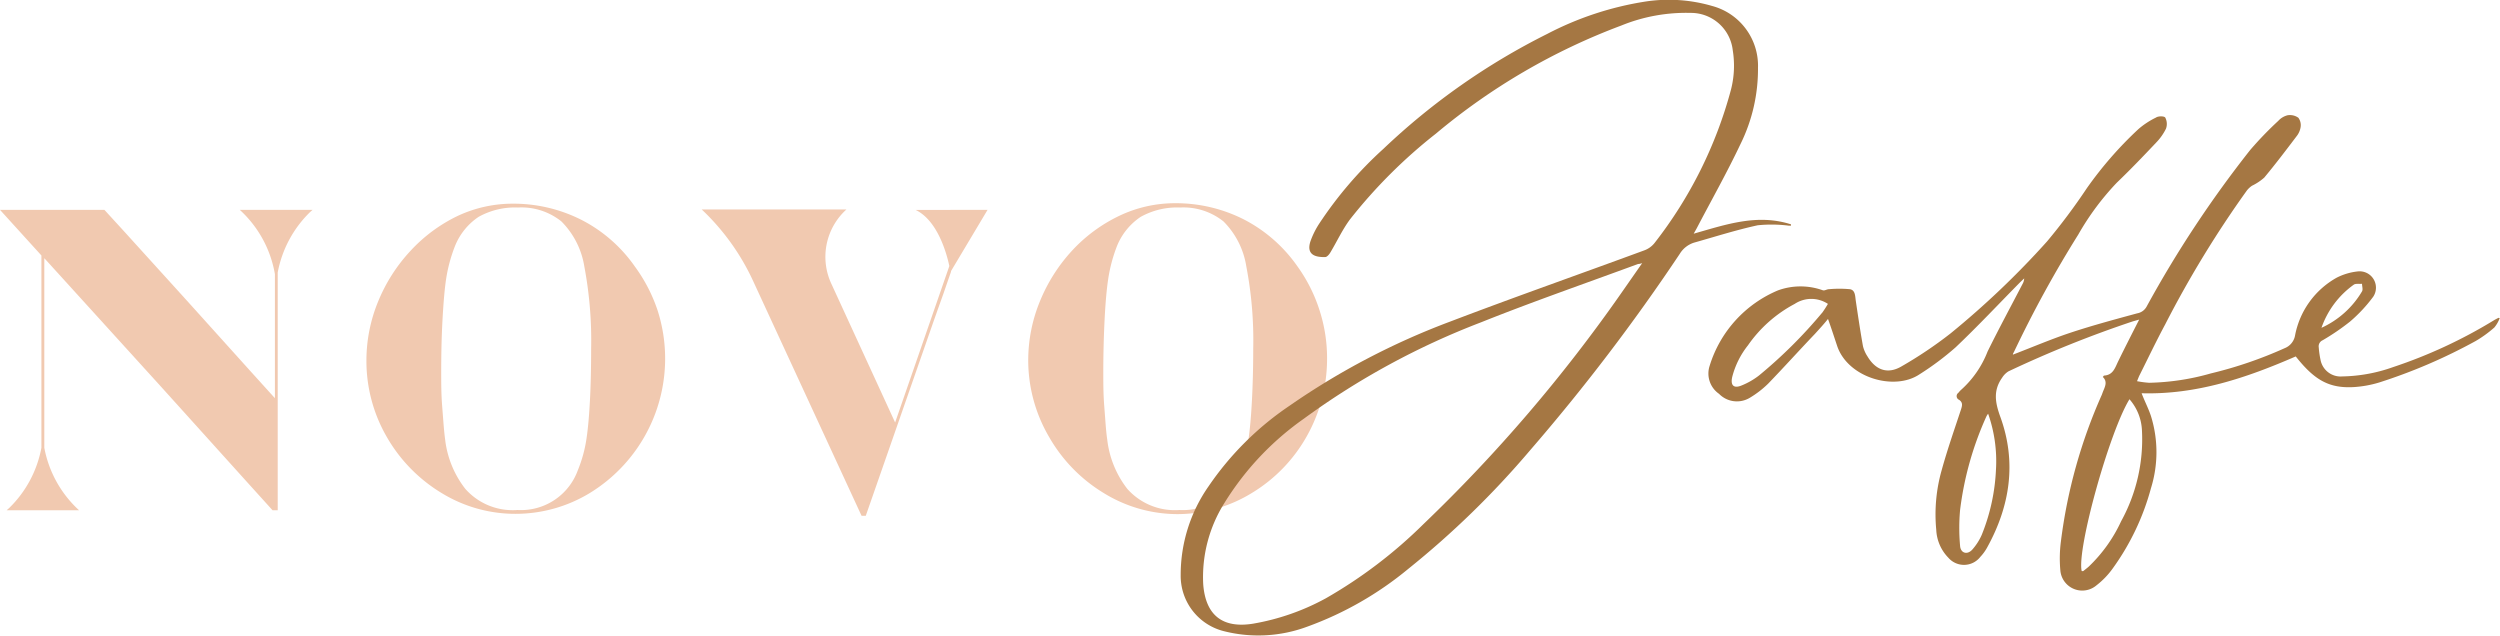
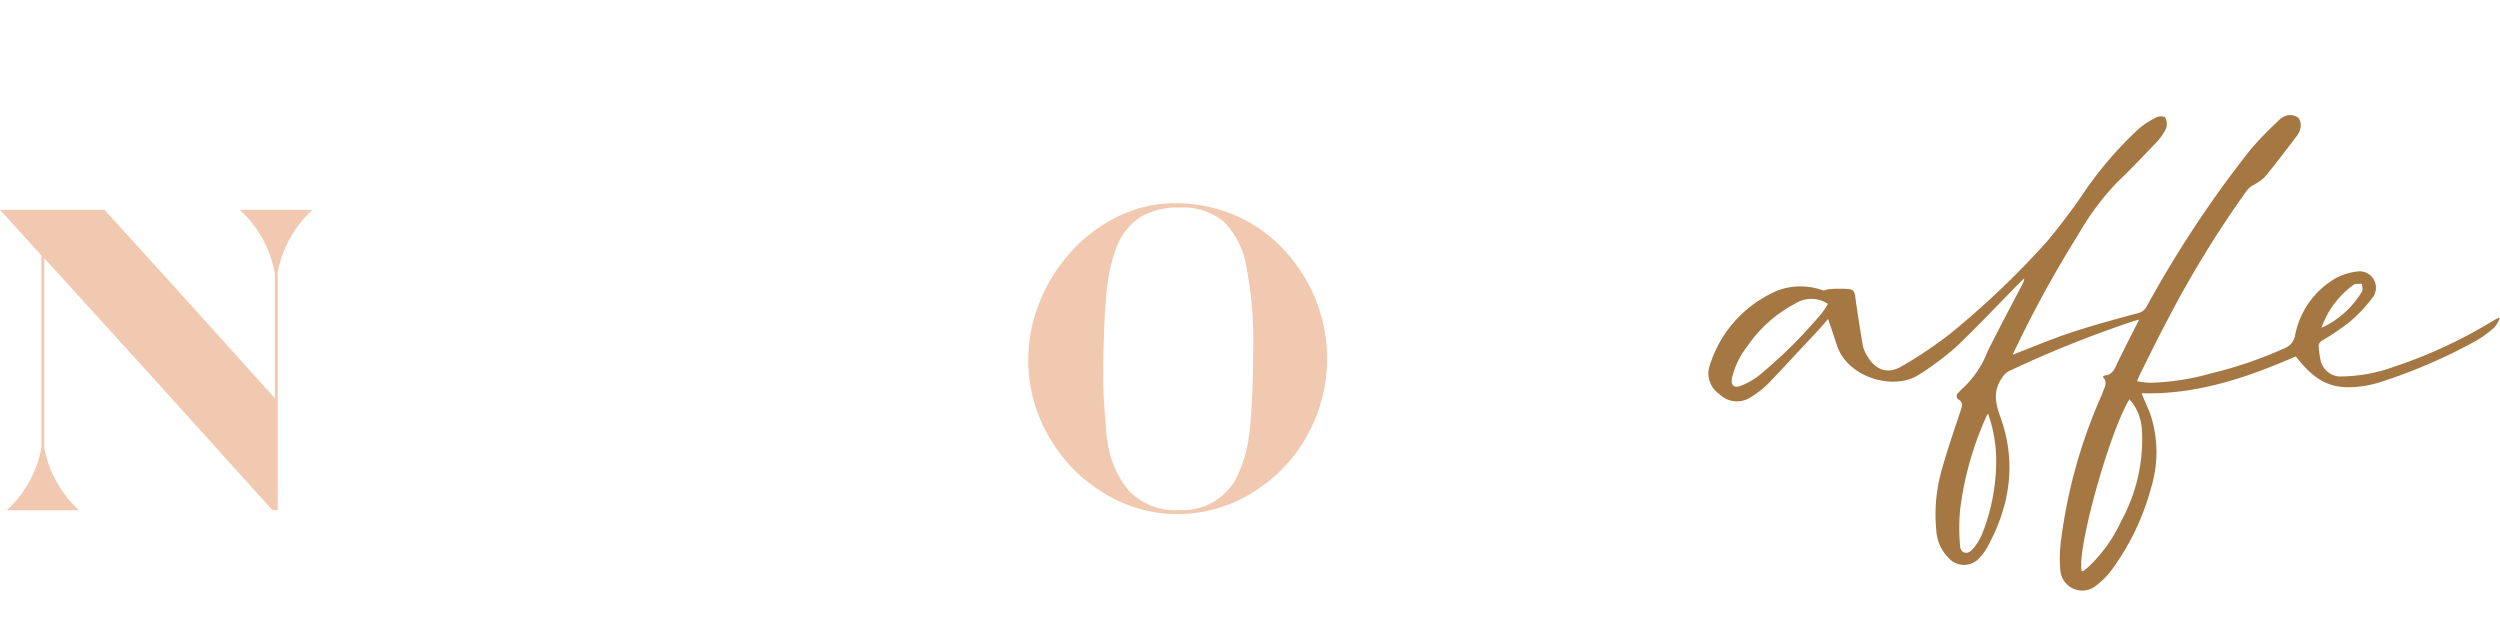
<svg xmlns="http://www.w3.org/2000/svg" viewBox="0 0 267.45 68">
  <defs>
    <style>.cls-1{fill:#f1c9b0;}.cls-2{fill:#a57743;}</style>
  </defs>
  <g id="Layer_2" data-name="Layer 2">
    <g id="Layer_1-2" data-name="Layer 1">
      <path class="cls-1" d="M26.33,51.46,17.21,41.35,4.74,27.62V47.9a12.06,12.06,0,0,0,3.72,6.69H.71L1,54.33A12.07,12.07,0,0,0,4.43,47.9V27.33L0,22.45H11.17l2.05,2.24,6.8,7.5,6.82,7.57,2.57,2.84V29.33a12.06,12.06,0,0,0-3.76-6.88h7.79l-.28.25a12.14,12.14,0,0,0-3.45,6.45V54.59h-.55Z" />
-       <path class="cls-1" d="M70.33,33.15a16.86,16.86,0,0,1-7.21,19.58,15.29,15.29,0,0,1-8,2.24,15.08,15.08,0,0,1-7.9-2.24,16.72,16.72,0,0,1-5.85-6,16.23,16.23,0,0,1-2.17-8.15,16.6,16.6,0,0,1,1.25-6.32,17.86,17.86,0,0,1,3.47-5.43,16.7,16.7,0,0,1,5-3.71,13.84,13.84,0,0,1,5.9-1.33,16.1,16.1,0,0,1,7.4,1.74,15.68,15.68,0,0,1,5.71,5A17,17,0,0,1,70.33,33.15Zm-7.09,4.16a42.65,42.65,0,0,0-.73-8.81,8.78,8.78,0,0,0-2.45-4.81,6.82,6.82,0,0,0-4.64-1.49,8,8,0,0,0-4.22,1,6.8,6.8,0,0,0-2.54,3.16,16.46,16.46,0,0,0-.94,3.52c-.16,1.07-.28,2.52-.38,4.31s-.14,3.7-.14,5.68c0,1.08,0,2.32.11,3.68s.18,2.53.31,3.46a10.55,10.55,0,0,0,2.16,5.29,6.77,6.77,0,0,0,5.58,2.26,6.47,6.47,0,0,0,6.46-4.26,14.38,14.38,0,0,0,.93-3.42c.15-1,.27-2.31.36-4S63.24,39.24,63.24,37.31Z" />
-       <path class="cls-1" d="M105.65,22.45,101.74,29l0,.14a.42.42,0,0,0,0-.07l-1.34,3.85,1-2.85-1.51,4.26L92.62,55.18l-.14,0h-.31L80.54,30a24.73,24.73,0,0,0-5.47-7.59H90.55a6.83,6.83,0,0,0-1.62,7.93L95.76,45.2l5.8-16.74c-.31-1.46-1.29-4.88-3.6-6Z" />
      <path class="cls-1" d="M141.15,33.15a16.66,16.66,0,0,1,.82,5.12,16.9,16.9,0,0,1-2.16,8.38,16.55,16.55,0,0,1-5.87,6.08A15.26,15.26,0,0,1,126,55a15.05,15.05,0,0,1-7.9-2.24,16.67,16.67,0,0,1-5.86-6A16.23,16.23,0,0,1,110,38.53a16.61,16.61,0,0,1,1.26-6.32,18,18,0,0,1,3.46-5.43,16.62,16.62,0,0,1,5.06-3.71,13.81,13.81,0,0,1,5.9-1.33,16.1,16.1,0,0,1,7.4,1.74,15.84,15.84,0,0,1,5.71,5A16.73,16.73,0,0,1,141.15,33.15Zm-7.08,4.16a41.85,41.85,0,0,0-.74-8.81,8.71,8.71,0,0,0-2.44-4.81,6.86,6.86,0,0,0-4.64-1.49,8,8,0,0,0-4.22,1,6.82,6.82,0,0,0-2.55,3.16,16.47,16.47,0,0,0-.93,3.52c-.16,1.07-.29,2.52-.38,4.31s-.14,3.7-.14,5.68c0,1.08,0,2.32.11,3.68s.17,2.53.31,3.46a10.54,10.54,0,0,0,2.15,5.29,6.8,6.8,0,0,0,5.58,2.26,6.47,6.47,0,0,0,6.46-4.26,14.34,14.34,0,0,0,.94-3.42c.14-1,.26-2.31.35-4S134.07,39.24,134.07,37.31Z" />
      <path class="cls-2" d="M267.29,34c-.17.09-.34.17-.5.27a52.17,52.17,0,0,1-10.77,5,17,17,0,0,1-5.42,1,2.19,2.19,0,0,1-2.35-1.77,9.91,9.91,0,0,1-.19-1.33.71.71,0,0,1,.42-.77,24.65,24.65,0,0,0,2.93-2,16,16,0,0,0,2.48-2.66,1.75,1.75,0,0,0-1.59-2.71,6.49,6.49,0,0,0-2.31.67,9,9,0,0,0-4.46,6.16,1.79,1.79,0,0,1-1.12,1.39,44.36,44.36,0,0,1-7.9,2.7,25.89,25.89,0,0,1-6.6,1,10.92,10.92,0,0,1-1.29-.17c.13-.32.2-.51.3-.7.9-1.8,1.77-3.62,2.72-5.39a113,113,0,0,1,8.73-14.31,2.44,2.44,0,0,1,.55-.51,5.74,5.74,0,0,0,1.31-.87c1.19-1.43,2.32-2.92,3.44-4.4a2.09,2.09,0,0,0,.45-1,1.33,1.33,0,0,0-.24-1,1.55,1.55,0,0,0-1.15-.27,2,2,0,0,0-1,.6,37.83,37.83,0,0,0-3,3.11,119.29,119.29,0,0,0-11.09,16.77,1.42,1.42,0,0,1-1,.71c-2.42.66-4.85,1.31-7.22,2.1-2,.67-4,1.52-6.08,2.32,0-.12.07-.2.11-.28a123.36,123.36,0,0,1,6.88-12.56,28.35,28.35,0,0,1,4.13-5.56c1.44-1.38,2.82-2.82,4.19-4.27a5.85,5.85,0,0,0,1.07-1.51,1.47,1.47,0,0,0-.08-1.18c-.11-.17-.75-.18-1,0a8.64,8.64,0,0,0-1.87,1.23,40.24,40.24,0,0,0-5.53,6.34A65.53,65.53,0,0,1,219,25.82a91.57,91.57,0,0,1-10.33,9.85,44.5,44.5,0,0,1-5.27,3.54c-1.47.85-2.74.38-3.61-1.07a3.53,3.53,0,0,1-.49-1.11c-.29-1.62-.53-3.25-.77-4.87-.07-.49-.05-1.12-.62-1.22a12.18,12.18,0,0,0-2.26,0c-.21,0-.44.17-.63.12a7.07,7.07,0,0,0-4.8,0,12.84,12.84,0,0,0-7.32,8.07,2.64,2.64,0,0,0,1,3,2.67,2.67,0,0,0,3.27.44,10.38,10.38,0,0,0,2-1.54c1.68-1.74,3.3-3.54,5-5.32.47-.52.92-1,1.39-1.59.36,1,.68,2,1,2.95,1.18,3.35,6.08,4.76,8.75,3a30.35,30.35,0,0,0,3.91-2.92c2.36-2.24,4.59-4.62,6.88-6.94l.45-.43a1.42,1.42,0,0,1-.2.64c-1.24,2.39-2.53,4.77-3.72,7.19a10.68,10.68,0,0,1-2.86,4.12,2.43,2.43,0,0,0-.26.29.43.43,0,0,0,.07.75c.43.29.34.63.2,1.06-.71,2.15-1.46,4.29-2.06,6.47a17.32,17.32,0,0,0-.58,6.37,4.55,4.55,0,0,0,1.3,3,2.21,2.21,0,0,0,3.41-.09,4.93,4.93,0,0,0,.73-1c2.46-4.45,3.18-9.14,1.41-14-.56-1.54-.76-2.81.19-4.16a2.14,2.14,0,0,1,.68-.69,120.43,120.43,0,0,1,13.31-5.35l.68-.19c-.8,1.57-1.53,3-2.23,4.43-.35.71-.55,1.51-1.54,1.56,0,0-.06.07-.12.15.54.51.22,1.06,0,1.61l-.11.3a55.34,55.34,0,0,0-4.37,15.65,14.11,14.11,0,0,0-.06,3.18,2.35,2.35,0,0,0,3.86,1.55,8.63,8.63,0,0,0,1.77-1.85,26.34,26.34,0,0,0,4.06-8.54,13,13,0,0,0,0-7.72c-.27-.82-.68-1.59-1-2.44,5.88.17,11.25-1.66,16.49-3.94,2,2.54,3.58,3.43,6.21,3.28a11.87,11.87,0,0,0,2.71-.49,58.17,58.17,0,0,0,10.33-4.44,12.51,12.51,0,0,0,2-1.45,3.49,3.49,0,0,0,.57-1ZM251.8,30.46c.21-.15.59-.07.89-.1,0,.27.12.6,0,.81a9.71,9.71,0,0,1-4.34,3.9A9.53,9.53,0,0,1,251.8,30.46Zm-56.87,3a50.8,50.8,0,0,1-6.74,6.7,7.79,7.79,0,0,1-1.88,1.08c-.82.34-1.2,0-1-.9A9,9,0,0,1,187,36.94a14.14,14.14,0,0,1,5-4.43,3.22,3.22,0,0,1,3.55,0A11.31,11.31,0,0,1,194.93,33.47Zm18.6,16.75a21.06,21.06,0,0,1-1.52,7,6.05,6.05,0,0,1-1,1.57c-.53.61-1.26.42-1.32-.38a21.42,21.42,0,0,1,0-3.84,34.39,34.39,0,0,1,2.81-10,1.61,1.61,0,0,1,.19-.3A15.29,15.29,0,0,1,213.53,50.22Zm15.62-4.08a18.17,18.17,0,0,1-2.23,9.63,15.92,15.92,0,0,1-3.45,4.84c-.19.17-.4.33-.6.49a.43.43,0,0,1-.17,0c-.54-2.28,2.94-14.84,5.11-18.38A5.42,5.42,0,0,1,229.15,46.14Z" />
-       <path class="cls-2" d="M191.35,24.14h.25V24C188,22.85,184.7,24,181.19,25c.18-.32.3-.52.4-.72,1.54-2.94,3.17-5.83,4.59-8.83a18.1,18.1,0,0,0,1.89-8.19,6.62,6.62,0,0,0-4.9-6.62A16.57,16.57,0,0,0,176,.17a34,34,0,0,0-10.5,3.47A72.25,72.25,0,0,0,148,15.92a42,42,0,0,0-6.82,7.93,8.87,8.87,0,0,0-1,2c-.42,1.36.46,1.68,1.59,1.65.19,0,.42-.27.54-.47.71-1.18,1.3-2.47,2.12-3.57a54.49,54.49,0,0,1,9.18-9.16A67.87,67.87,0,0,1,173.45,2.73a18.39,18.39,0,0,1,7.41-1.35,4.5,4.5,0,0,1,4.51,4,10.29,10.29,0,0,1-.19,4.21A45.89,45.89,0,0,1,177,26a2.47,2.47,0,0,1-1.11.79c-6.92,2.55-13.9,5-20.77,7.62a78.14,78.14,0,0,0-17.17,9A32.35,32.35,0,0,0,129.31,52a16.53,16.53,0,0,0-3,9.52A6.1,6.1,0,0,0,131,67.54a15,15,0,0,0,8.85-.5,36.35,36.35,0,0,0,10.78-6.16,95.23,95.23,0,0,0,13.07-12.72,211.75,211.75,0,0,0,16-21,2.76,2.76,0,0,1,1.52-1.2c2.27-.64,4.52-1.36,6.82-1.86A14.71,14.71,0,0,1,191.35,24.14Zm-17.93,7.25a164.72,164.72,0,0,1-21.14,24.68A50.49,50.49,0,0,1,141.85,64a25,25,0,0,1-7.79,2.72c-3.27.53-5.09-.9-5.34-4.22A14.89,14.89,0,0,1,131,53.79a30.76,30.76,0,0,1,8.49-9,81.38,81.38,0,0,1,18.93-10.3c5.55-2.22,11.21-4.18,16.82-6.25.08,0,.16,0,.44-.09Z" />
    </g>
  </g>
</svg>